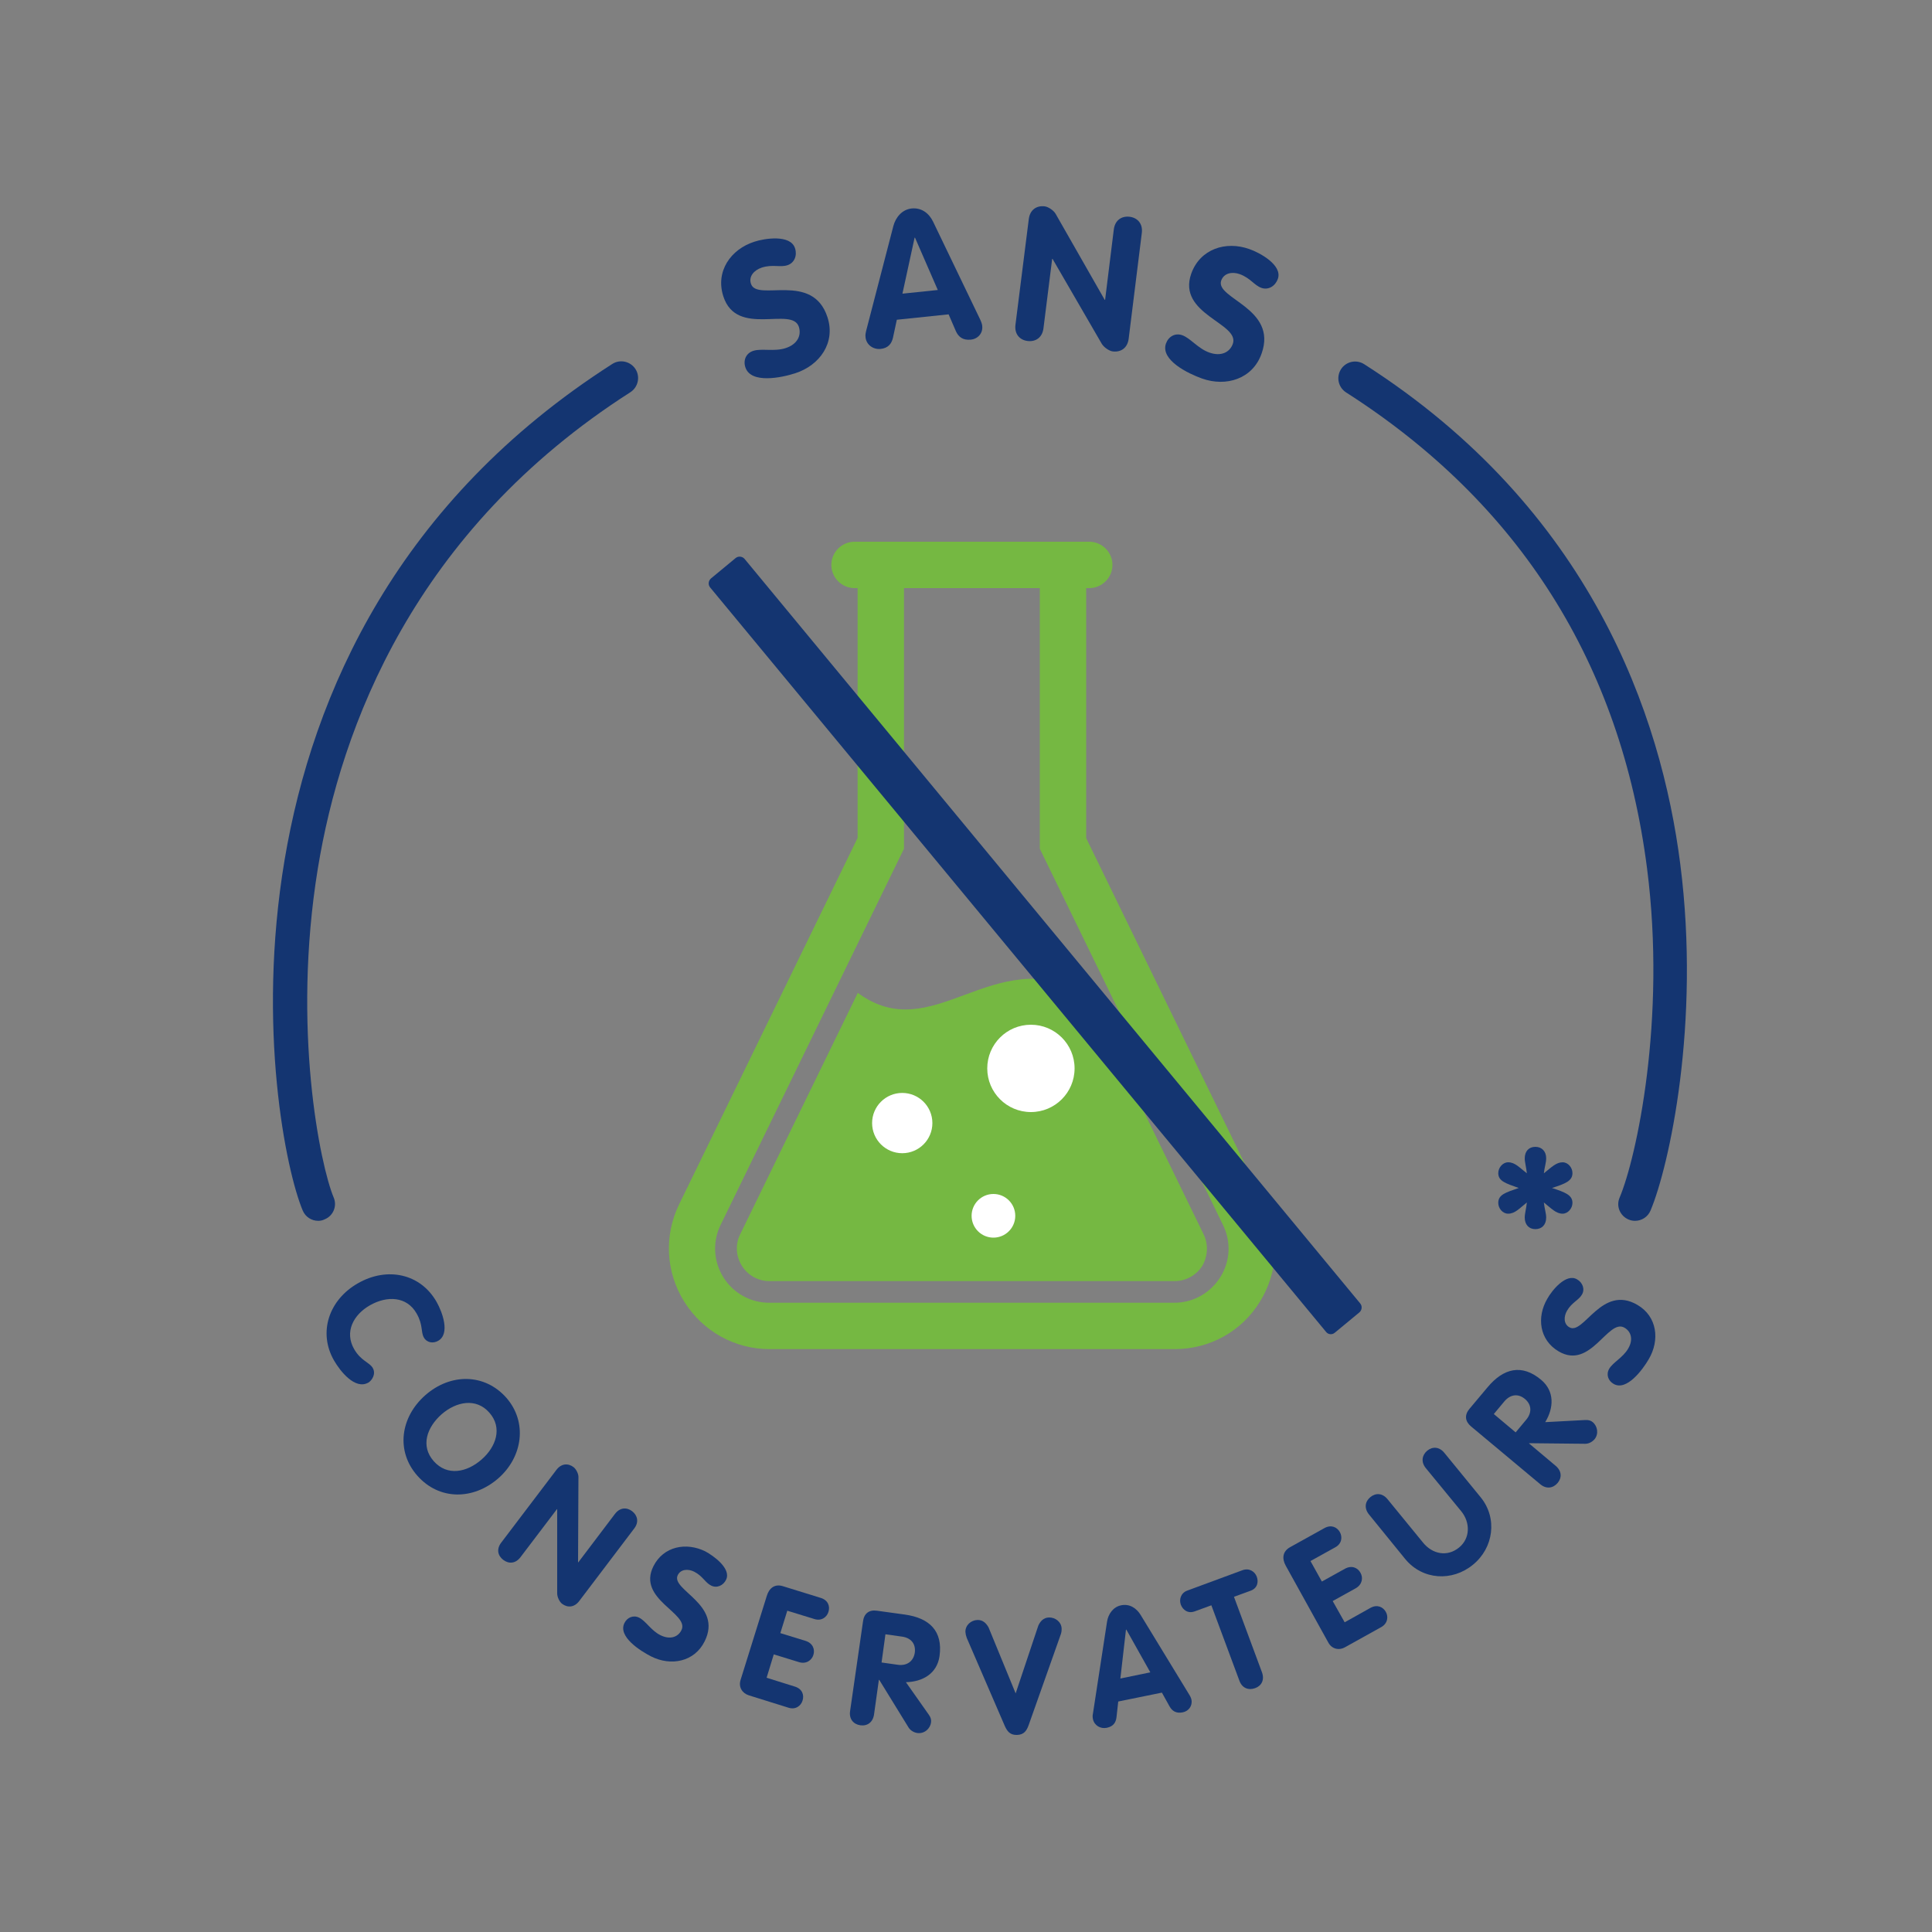
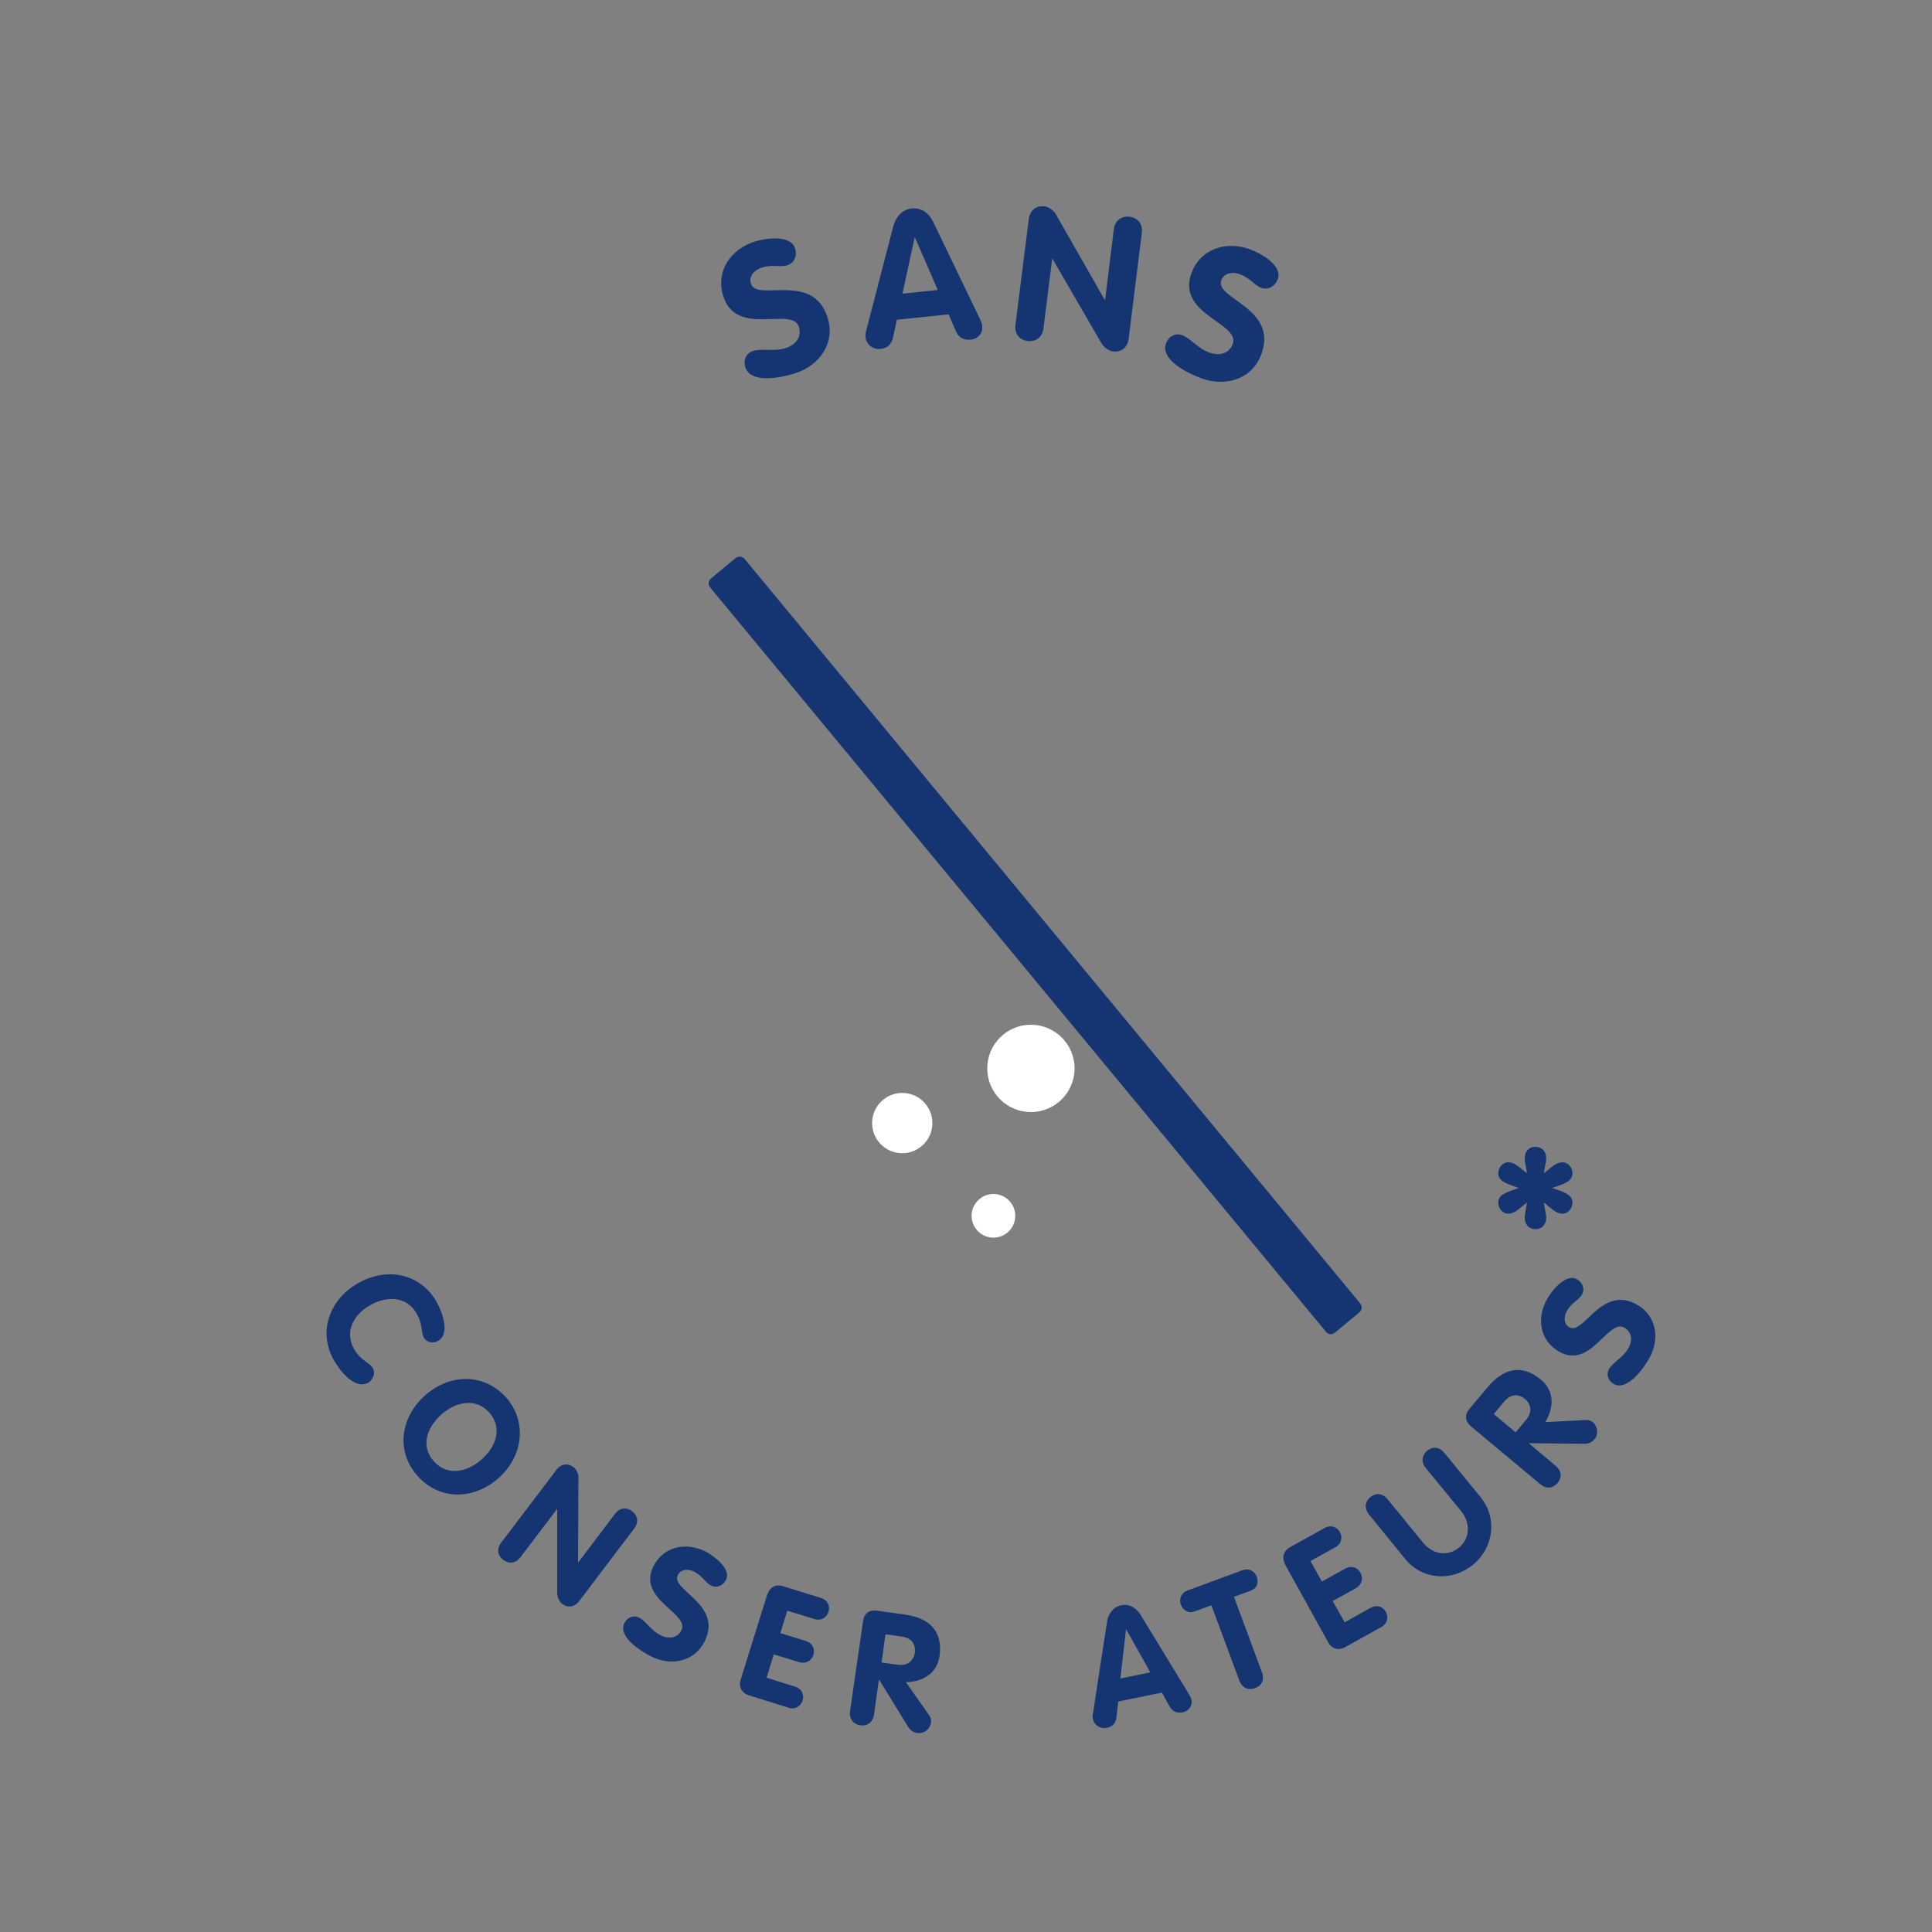
<svg xmlns="http://www.w3.org/2000/svg" version="1.1" id="Calque_2" x="0px" y="0px" viewBox="0 0 1000 1000" style="enable-background:new 0 0 1000 1000;" xml:space="preserve">
  <rect x="0" y="0" width="1000" height="1000" fill="#808080" stroke="none" />
  <style type="text/css">
	.st0{fill:#143571;}
	.st1{fill:none;stroke:#143571;stroke-width:5;stroke-linecap:round;stroke-miterlimit:10;}
	.st2{fill:#75B842;}
	.st3{fill:#FFFFFF;}
	.st4{fill-rule:evenodd;clip-rule:evenodd;fill:#143571;}
</style>
  <g>
    <g>
      <g>
        <path class="st0" d="M411.5,128.5c1.2,3.6-0.2,7.6-4,8.8c-3.8,1.2-7.6-0.6-13.2,1.2c-4,1.3-6.9,4.6-5.6,8.4     c3.1,9.5,31.9-6.5,39.6,17.3c4.3,13.2-4,24.9-16.7,29c-7.1,2.3-23,5.6-25.8-3.1c-1.2-3.6,0.3-7.3,4.1-8.5     c4.3-1.4,10.7,0.5,16.7-1.4c6.1-2,8.3-6.5,6.9-11c-3.5-10.9-32.2,5.6-39.1-15.8c-4.2-12.9,3.8-24.4,16.1-28.3     C395.6,123.4,409.2,121.2,411.5,128.5z" />
        <path class="st0" d="M462.4,117c1.2-4.6,4.6-8.6,9.5-9.1c5.1-0.5,9,2.5,11.1,6.9l24.3,50.5c0.7,1.5,1.1,2.8,1.1,3.5     c0.4,3.8-2.4,6.7-6,7c-4.1,0.4-6.3-1.5-7.6-4.3l-3.8-8.8l-26.8,2.8l-2,9.3c-0.7,3.1-2.5,5.4-6.4,5.8c-3.9,0.4-7.4-2.2-7.8-6     c-0.2-1.5,0.2-2.8,0.3-3.3L462.4,117z M467.1,152l18.3-1.9L473.6,123l-0.2,0L467.1,152z" />
        <path class="st0" d="M532.5,113.4c0.6-4.8,4-7.1,8.2-6.6c1.8,0.2,4.6,2,5.7,3.9l25.4,44.5l0.2,0l4.5-36.4c0.6-4.8,4-7.1,8.2-6.6     c4.1,0.5,6.9,3.6,6.3,8.4l-6.8,54.7c-0.6,4.8-4,7.1-8.2,6.6c-1.8-0.2-4.5-2-5.7-3.9l-25.5-44l-0.2,0l-4.5,35.9     c-0.6,4.8-4,7.1-8.2,6.6c-4.1-0.5-6.9-3.6-6.3-8.4L532.5,113.4z" />
        <path class="st0" d="M661.4,144.4c-1.3,3.6-4.8,5.9-8.5,4.6c-3.7-1.3-5.7-5.1-11.2-7.1c-3.9-1.4-8.2-0.6-9.6,3.3     c-3.3,9.4,29.3,14.2,20.9,37.8c-4.6,13.1-18.3,17.4-30.9,12.9c-7-2.5-21.6-9.5-18.6-18.1c1.3-3.6,4.7-5.6,8.4-4.3     c4.3,1.5,8.1,6.9,14.1,9c6,2.1,10.5-0.1,12.1-4.5c3.8-10.8-29-15.2-21.5-36.4c4.6-12.8,17.9-17,30-12.7     C651.9,130.7,664,137.2,661.4,144.4z" />
      </g>
      <g>
        <path class="st0" d="M226,673.9c3,5.3,7.1,16.5,0.8,20.1c-2.6,1.5-5.9,1-7.4-1.7c-1.7-3-0.3-6.4-3.8-12.5     c-5.1-8.9-15.3-9.2-24.1-4.2c-8.6,4.9-13.3,13.8-8.2,22.7c3.5,6.1,7.9,6.8,9.6,9.7c1.9,3.2-0.5,6.6-2.2,7.6     c-6.9,4-14.7-6-17.8-11.4c-8.4-14.6-2.6-31.5,12.4-40C200.3,655.6,217.6,659.1,226,673.9z" />
        <path class="st0" d="M220.2,722.1c13-11.4,30.7-11.3,41.9,1.4c11,12.6,8.5,30.6-4.2,41.7c-13,11.3-30.6,11.4-41.9-1.4     C204.8,751.1,207.2,733.5,220.2,722.1z M249.2,755.5c7.6-6.6,11-16.5,4.1-24.3c-6.8-7.8-17.1-5.8-24.7,0.8     c-7.6,6.7-11.1,16.4-4.1,24.3C231.5,764.2,241.6,762.1,249.2,755.5z" />
        <path class="st0" d="M288,760.8c2.5-3.3,6-3.6,8.9-1.4c1.3,1,2.6,3.5,2.5,5.3l-0.2,43.9l0.1,0.1l19-25.1c2.5-3.3,6-3.6,8.9-1.4     c2.8,2.2,3.6,5.6,1.1,8.9l-28.5,37.6c-2.5,3.3-6,3.6-8.9,1.4c-1.3-1-2.5-3.5-2.5-5.3l0-43.6l-0.1-0.1L269.4,806     c-2.5,3.3-6,3.6-8.9,1.4c-2.9-2.2-3.6-5.6-1.1-8.9L288,760.8z" />
        <path class="st0" d="M375.8,817.7c-1.4,2.9-4.7,4.5-7.7,3c-3.1-1.5-4.3-4.9-8.8-7.2c-3.2-1.6-7-1.3-8.5,1.8     c-3.8,7.7,23.5,15.1,13.9,34.3c-5.3,10.6-17.4,12.9-27.6,7.8c-5.7-2.9-17.4-10.3-13.9-17.3c1.4-2.9,4.6-4.3,7.6-2.8     c3.5,1.7,6.2,6.7,11.1,9.1c4.9,2.4,9,1,10.8-2.6c4.4-8.8-23.1-15.9-14.5-33.1c5.2-10.4,17-12.6,26.9-7.7     C369,805.1,378.7,811.8,375.8,817.7z" />
        <path class="st0" d="M396.9,826c1.2-4,4.1-6.3,8.3-5l19.7,6.1c3.8,1.2,4.8,4.4,3.9,7.2c-0.8,2.7-3.6,4.9-7.3,3.7l-14-4.3     l-3.6,11.6l13,4c3.9,1.2,5,4.5,4.1,7.3c-0.8,2.7-3.7,4.9-7.5,3.7l-13-4l-3.7,12.1l14.7,4.6c3.8,1.2,4.8,4.4,3.9,7.2     c-0.8,2.7-3.6,4.9-7.3,3.7l-20.5-6.4c-3.5-1.1-5.4-4.3-4.3-7.9L396.9,826z" />
        <path class="st0" d="M446.7,839.2c0.5-4,3.1-6.1,7.2-5.5l14.5,2c12.7,1.8,19.7,8.5,17.9,21.5c-1.3,9.1-8.8,13.3-17.4,13.5     l11.9,16.9c1,1.4,1.3,2.7,1.1,3.9c-0.4,3.2-3.4,6-7.1,5.5c-1.5-0.2-3.4-1.1-4.5-2.8l-15.2-24.7l-0.2,0l-2.5,17.9     c-0.6,4.1-3.5,6.1-7.1,5.6c-3.5-0.5-5.9-3.2-5.3-7.3L446.7,839.2z M456.3,860.5l8.5,1.2c4.5,0.6,8-1.7,8.7-6.3     c0.6-4.7-2.1-7.7-6.7-8.3l-8.5-1.2L456.3,860.5z" />
-         <path class="st0" d="M500.4,847.8c-0.4-1.1-0.6-1.9-0.7-3.1c-0.1-3.5,2.9-6.1,6.2-6.2c2.8-0.1,4.6,1.7,5.8,3.9l14,34.1l11.7-35     c1-2.3,2.7-4.2,5.5-4.3c3.3-0.1,6.5,2.3,6.6,5.8c0,1.2-0.1,2-0.5,3.1l-16.6,46.9c-1,2.7-2.3,4.9-6,5c-3.7,0.1-5.1-2-6.3-4.6     L500.4,847.8z" />
        <path class="st0" d="M573,839.4c0.6-4,3.2-7.7,7.3-8.5c4.3-0.9,7.9,1.4,10.1,5l25,41c0.8,1.2,1.2,2.3,1.3,2.9     c0.6,3.2-1.5,5.9-4.5,6.5c-3.4,0.7-5.5-0.7-6.8-3l-4-7.2l-22.6,4.6l-0.9,8.1c-0.3,2.7-1.6,4.8-5,5.5c-3.3,0.7-6.5-1.2-7.2-4.5     c-0.3-1.3-0.1-2.4,0-2.8L573,839.4z M579.9,868.8l15.5-3.2L583,843.5l-0.2,0L579.9,868.8z" />
        <path class="st0" d="M627,830.9l-8.5,3.1c-3.7,1.4-6.3-0.8-7.3-3.4c-1-2.7,0-6.1,3.3-7.3l28.7-10.6c3.4-1.2,6.3,0.7,7.3,3.4     c1,2.7,0.4,6-3.3,7.3l-8.5,3.1l14.5,39.1c1.4,3.9-0.2,7-3.6,8.2c-3.4,1.2-6.7,0-8.1-3.9L627,830.9z" />
        <path class="st0" d="M665.5,810.4c-2-3.6-1.7-7.3,2.1-9.5l18-10c3.5-1.9,6.5-0.4,7.9,2.1c1.4,2.5,1.1,6-2.4,7.9l-12.8,7.1     l5.9,10.6l11.9-6.6c3.6-2,6.7-0.5,8.1,2.1c1.4,2.5,1,6-2.5,8l-11.9,6.6l6.2,11l13.4-7.5c3.5-1.9,6.5-0.4,7.9,2.1     c1.4,2.5,1,6-2.4,7.9l-18.7,10.4c-3.2,1.8-6.8,0.9-8.6-2.3L665.5,810.4z" />
        <path class="st0" d="M708.6,783.9c-2.6-3.2-2.1-6.7,0.7-9c2.8-2.3,6.3-2.1,8.9,1.1l18.4,22.5c4.8,5.9,12.5,7.5,18.6,2.5     c5.9-4.8,5.8-13,1.2-18.7L738,759.9c-2.6-3.2-2-6.7,0.7-9c2.8-2.3,6.3-2.1,8.9,1.1l18.8,23c8.8,10.8,6.7,26.2-4,34.9     c-10.7,8.8-26.1,8-35.1-3L708.6,783.9z" />
        <path class="st0" d="M761.4,738.3c-3.1-2.6-3.5-5.9-0.8-9.1L770,718c8.2-9.8,17.7-12.2,27.7-3.8c7,5.9,6.6,14.5,2.1,21.9     l20.7-1.1c1.7-0.1,3,0.3,3.9,1.1c2.5,2.1,3.2,6.1,0.9,8.9c-1,1.1-2.7,2.3-4.8,2.3l-29-0.3l-0.1,0.1l13.8,11.6     c3.2,2.7,3.3,6.2,1,8.9c-2.3,2.7-5.8,3.3-9,0.6L761.4,738.3z M784.5,741.4l5.5-6.6c2.9-3.5,2.9-7.7-0.7-10.7     c-3.6-3-7.6-2.3-10.6,1.2l-5.5,6.6L784.5,741.4z" />
        <path class="st0" d="M816.3,662.2c2.8,1.6,4.2,5,2.5,7.9c-1.7,2.9-5.2,4-7.7,8.3c-1.8,3.1-1.8,6.9,1.2,8.6     c7.4,4.3,16.7-22.4,35.2-11.6c10.3,6,11.7,18.2,5.9,28.1c-3.2,5.5-11.5,16.7-18.2,12.8c-2.8-1.6-4-4.8-2.3-7.8     c2-3.4,7.1-5.8,9.8-10.4c2.8-4.7,1.6-8.9-1.9-10.9c-8.5-4.9-17.4,22-34,12.3c-10.1-5.9-11.5-17.8-5.9-27.3     C803.2,668,810.6,658.8,816.3,662.2z" />
      </g>
      <path class="st1" d="M824.8,324.3" />
-       <path class="st1" d="M764.5,766.8" />
-       <path class="st0" d="M164.7,631.9c-3.4,0-6.6-2-8-5.3C139.4,585.5,95.5,330,316.9,188.4c4-2.6,9.4-1.4,12,2.6    c2.6,4,1.4,9.4-2.6,12c-112.1,71.7-149.9,173.7-161.8,246.6c-13.5,82.8,1.3,153.7,8.2,170.2c1.9,4.4-0.2,9.5-4.6,11.3    C166.9,631.7,165.8,631.9,164.7,631.9z" />
-       <path class="st0" d="M846.3,631.9c-1.1,0-2.3-0.2-3.4-0.7c-4.4-1.9-6.5-6.9-4.6-11.3c8.7-20.6,24.3-92.1,14.2-170.5    c-13.6-106-66-188.9-155.8-246.3c-4-2.6-5.2-7.9-2.6-12c2.6-4,7.9-5.2,12-2.6c117.5,75.1,153.8,182.1,163.6,258.7    c10.6,82.7-5.8,156.6-15.4,179.4C852.9,629.9,849.7,631.9,846.3,631.9z" />
      <g>
-         <path class="st2" d="M654.6,623.5l-92.4-189.7V304.4h1.6c6.6,0,12-5.4,12-12c0-6.6-5.4-12-12-12H442.3c-6.6,0-12,5.4-12,12     c0,6.6,5.4,12,12,12h1.6v129.3l-92.4,189.7c-7.9,16.2-6.9,35.1,2.7,50.4c9.6,15.3,26.1,24.5,44.1,24.5h209.7     c18.1,0,34.6-9.1,44.1-24.5C661.6,658.5,662.5,639.7,654.6,623.5z M631.6,661.1c-5.2,8.2-14,13.2-23.8,13.2H398.2     c-9.7,0-18.6-4.9-23.8-13.2c-5.1-8.2-5.7-18.4-1.4-27.1l94.9-194.7V304.4h70.3v134.9L633,634     C637.3,642.7,636.8,652.9,631.6,661.1z M623,638.9l-60.9-125c-48.4-26.2-79.1,28.8-118.1,0l-60.9,125c-2.6,5.2-2.2,11.3,0.9,16.3     c3.1,4.9,8.4,7.9,14.3,7.9h209.7c5.8,0,11.2-3,14.3-7.9C625.2,650.2,625.5,644.1,623,638.9z" />
        <circle class="st3" cx="533.6" cy="553" r="22.6" />
        <circle class="st3" cx="467" cy="581.3" r="15.6" />
        <circle class="st3" cx="514.2" cy="629.3" r="11.3" />
        <g>
          <path class="st4" d="M686.3,689.3L367.6,304.1c-1.2-1.4-1-3.5,0.4-4.7l12.7-10.5c1.4-1.2,3.5-1,4.7,0.4L704,674.6      c1.2,1.4,1,3.5-0.4,4.7l-12.7,10.5C689.5,691,687.4,690.8,686.3,689.3z" />
        </g>
      </g>
    </g>
    <g>
      <path class="st0" d="M780.6,628.2c-2.8,0-5.1-2.7-5.1-5.6c0-4.3,3.9-5.4,10.6-7.7c-6.7-2.4-10.6-3.5-10.6-7.7    c0-2.9,2.4-5.6,5.1-5.6c3.6,0,5.8,2.7,9.7,5.7c-0.3-3.1-1.1-5.7-1.1-7.7c0-3.7,2.1-6,5.5-6c3.4,0,5.6,2.4,5.6,5.9    c0,2.4-0.9,4.8-1.2,7.8c4-3.2,6.4-5.7,9.7-5.7c2.8,0,5.1,2.7,5.1,5.6c0,4.1-3.8,5.5-10.6,7.7c6.7,2.2,10.6,3.6,10.6,7.7    c0,2.9-2.4,5.6-5.1,5.6c-3.4,0-5.7-2.6-9.7-5.8c0.3,3,1.2,5.6,1.2,7.8c0,3.7-2.2,6-5.6,6c-3.4,0-5.5-2.4-5.5-6    c0-2.1,0.8-4.7,1.1-7.8C786.5,625.4,784.2,628.2,780.6,628.2z" />
    </g>
  </g>
</svg>